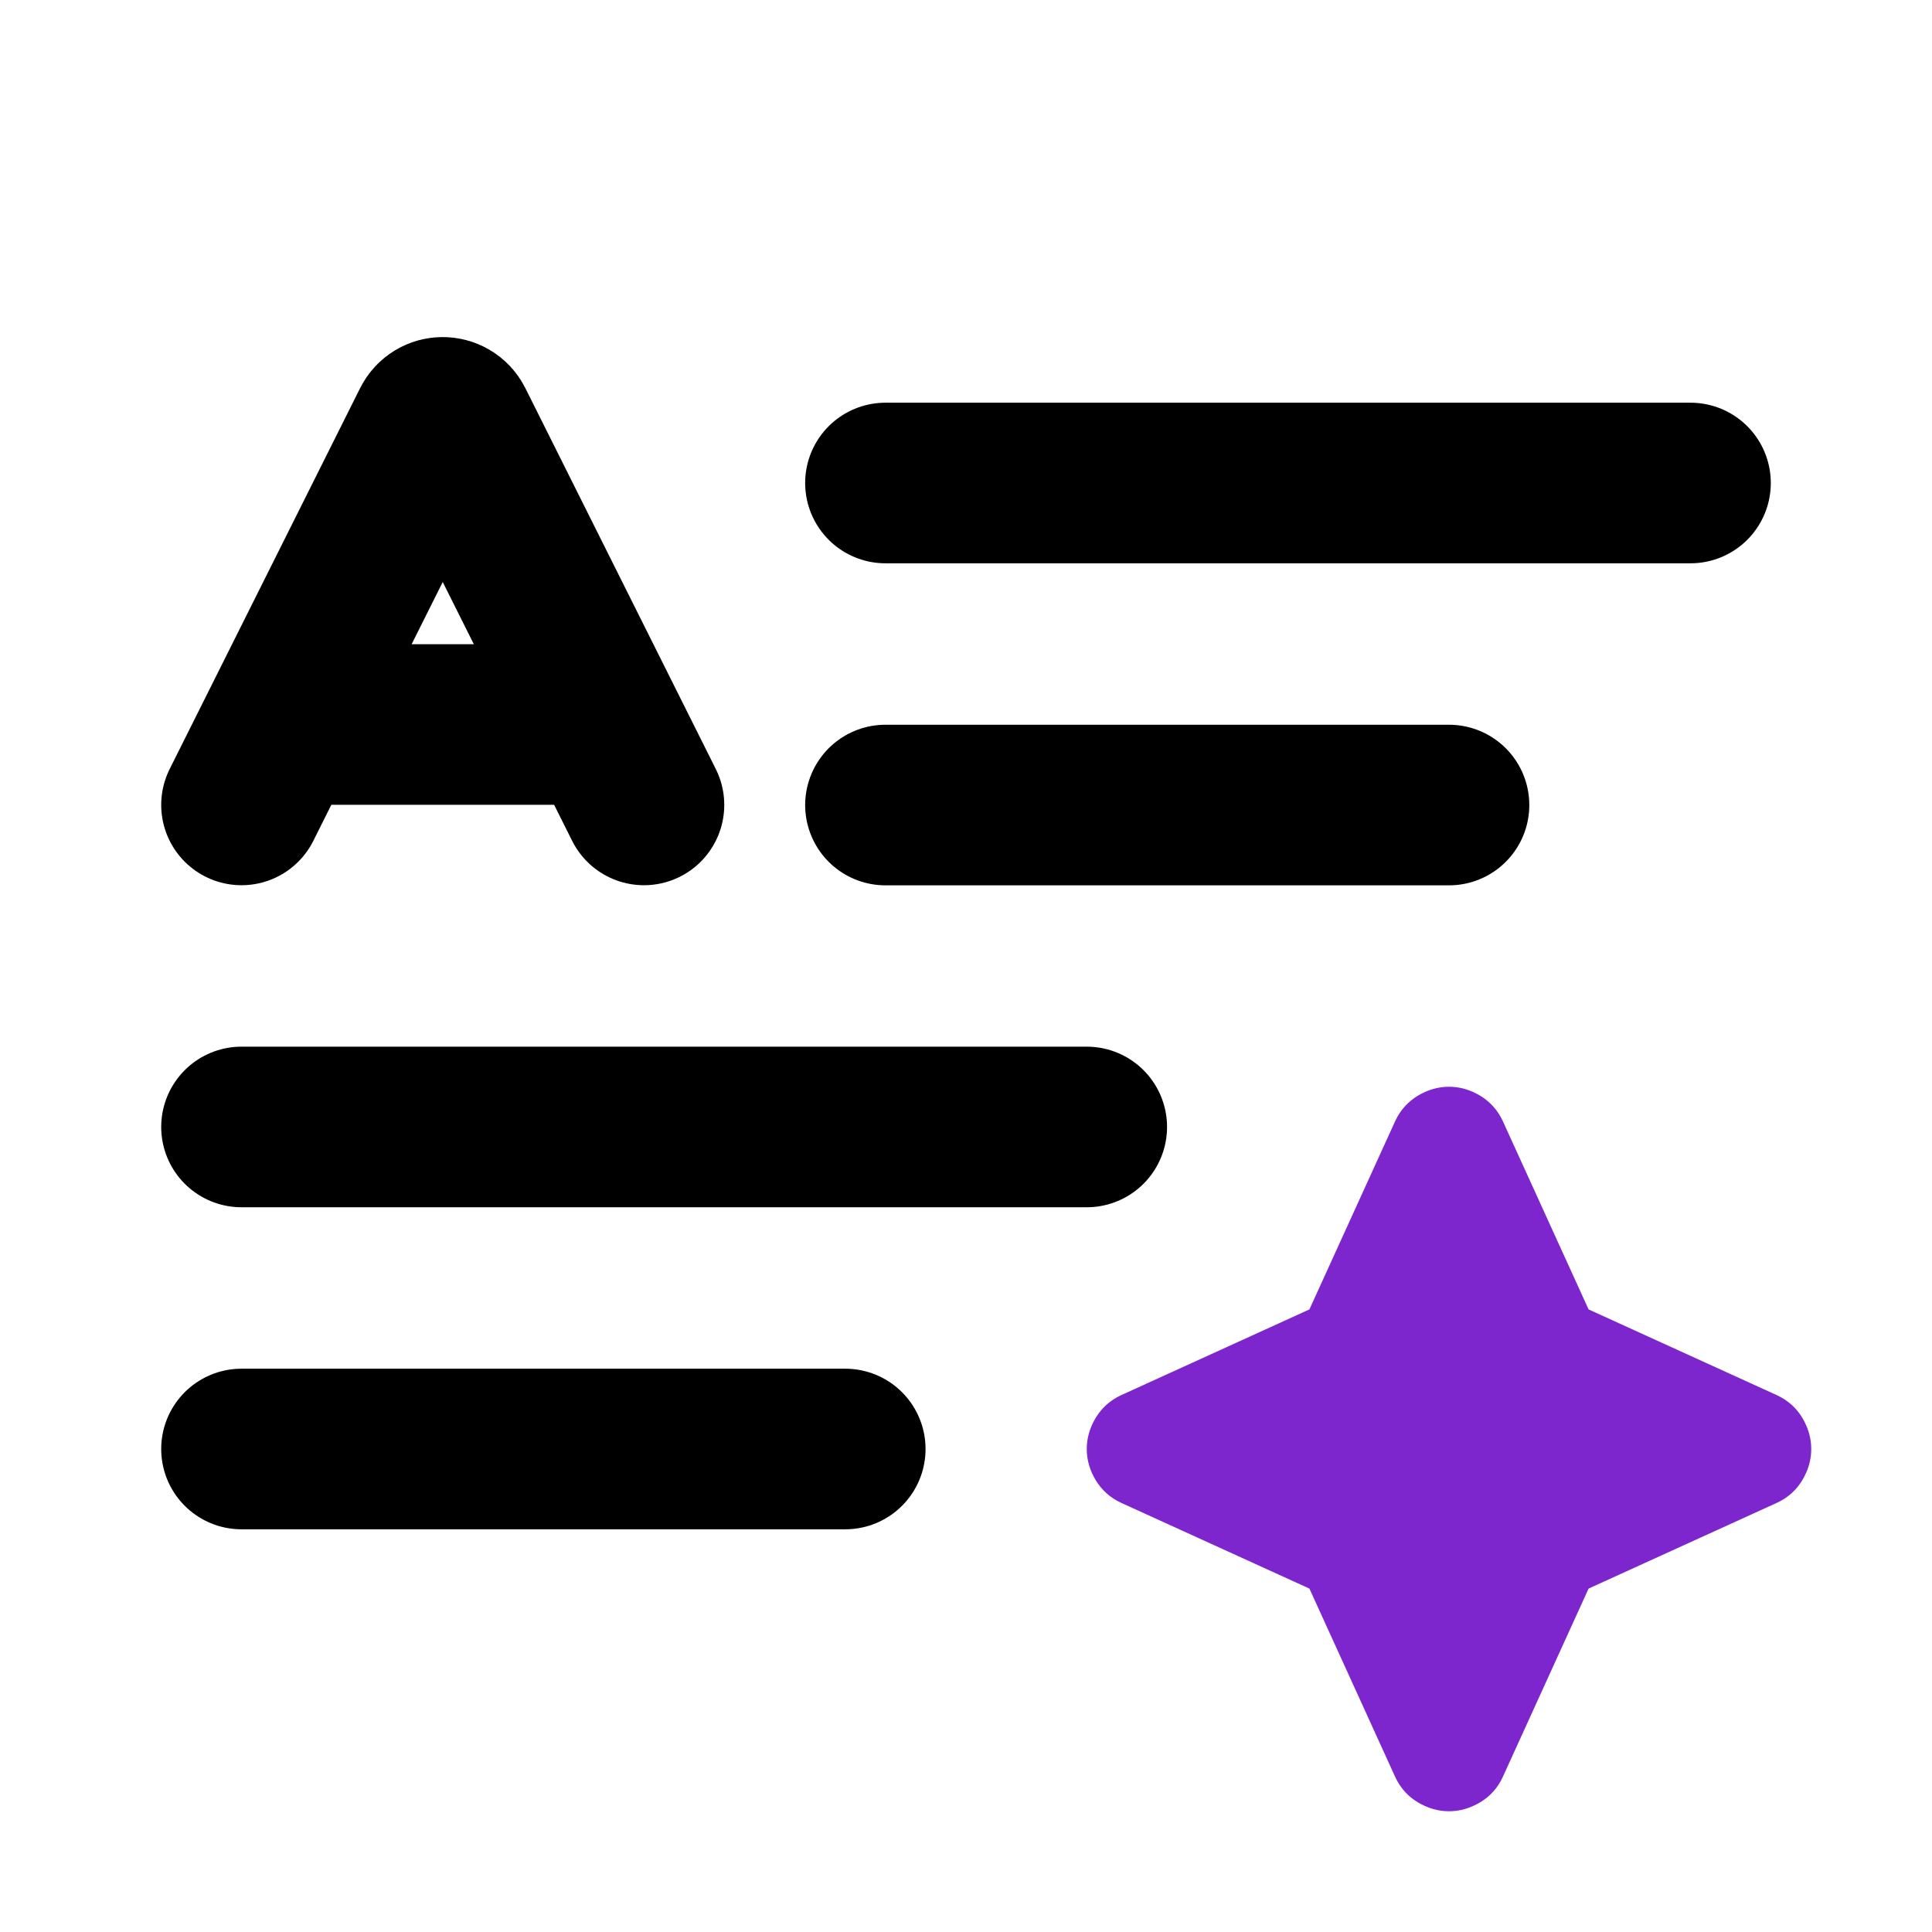
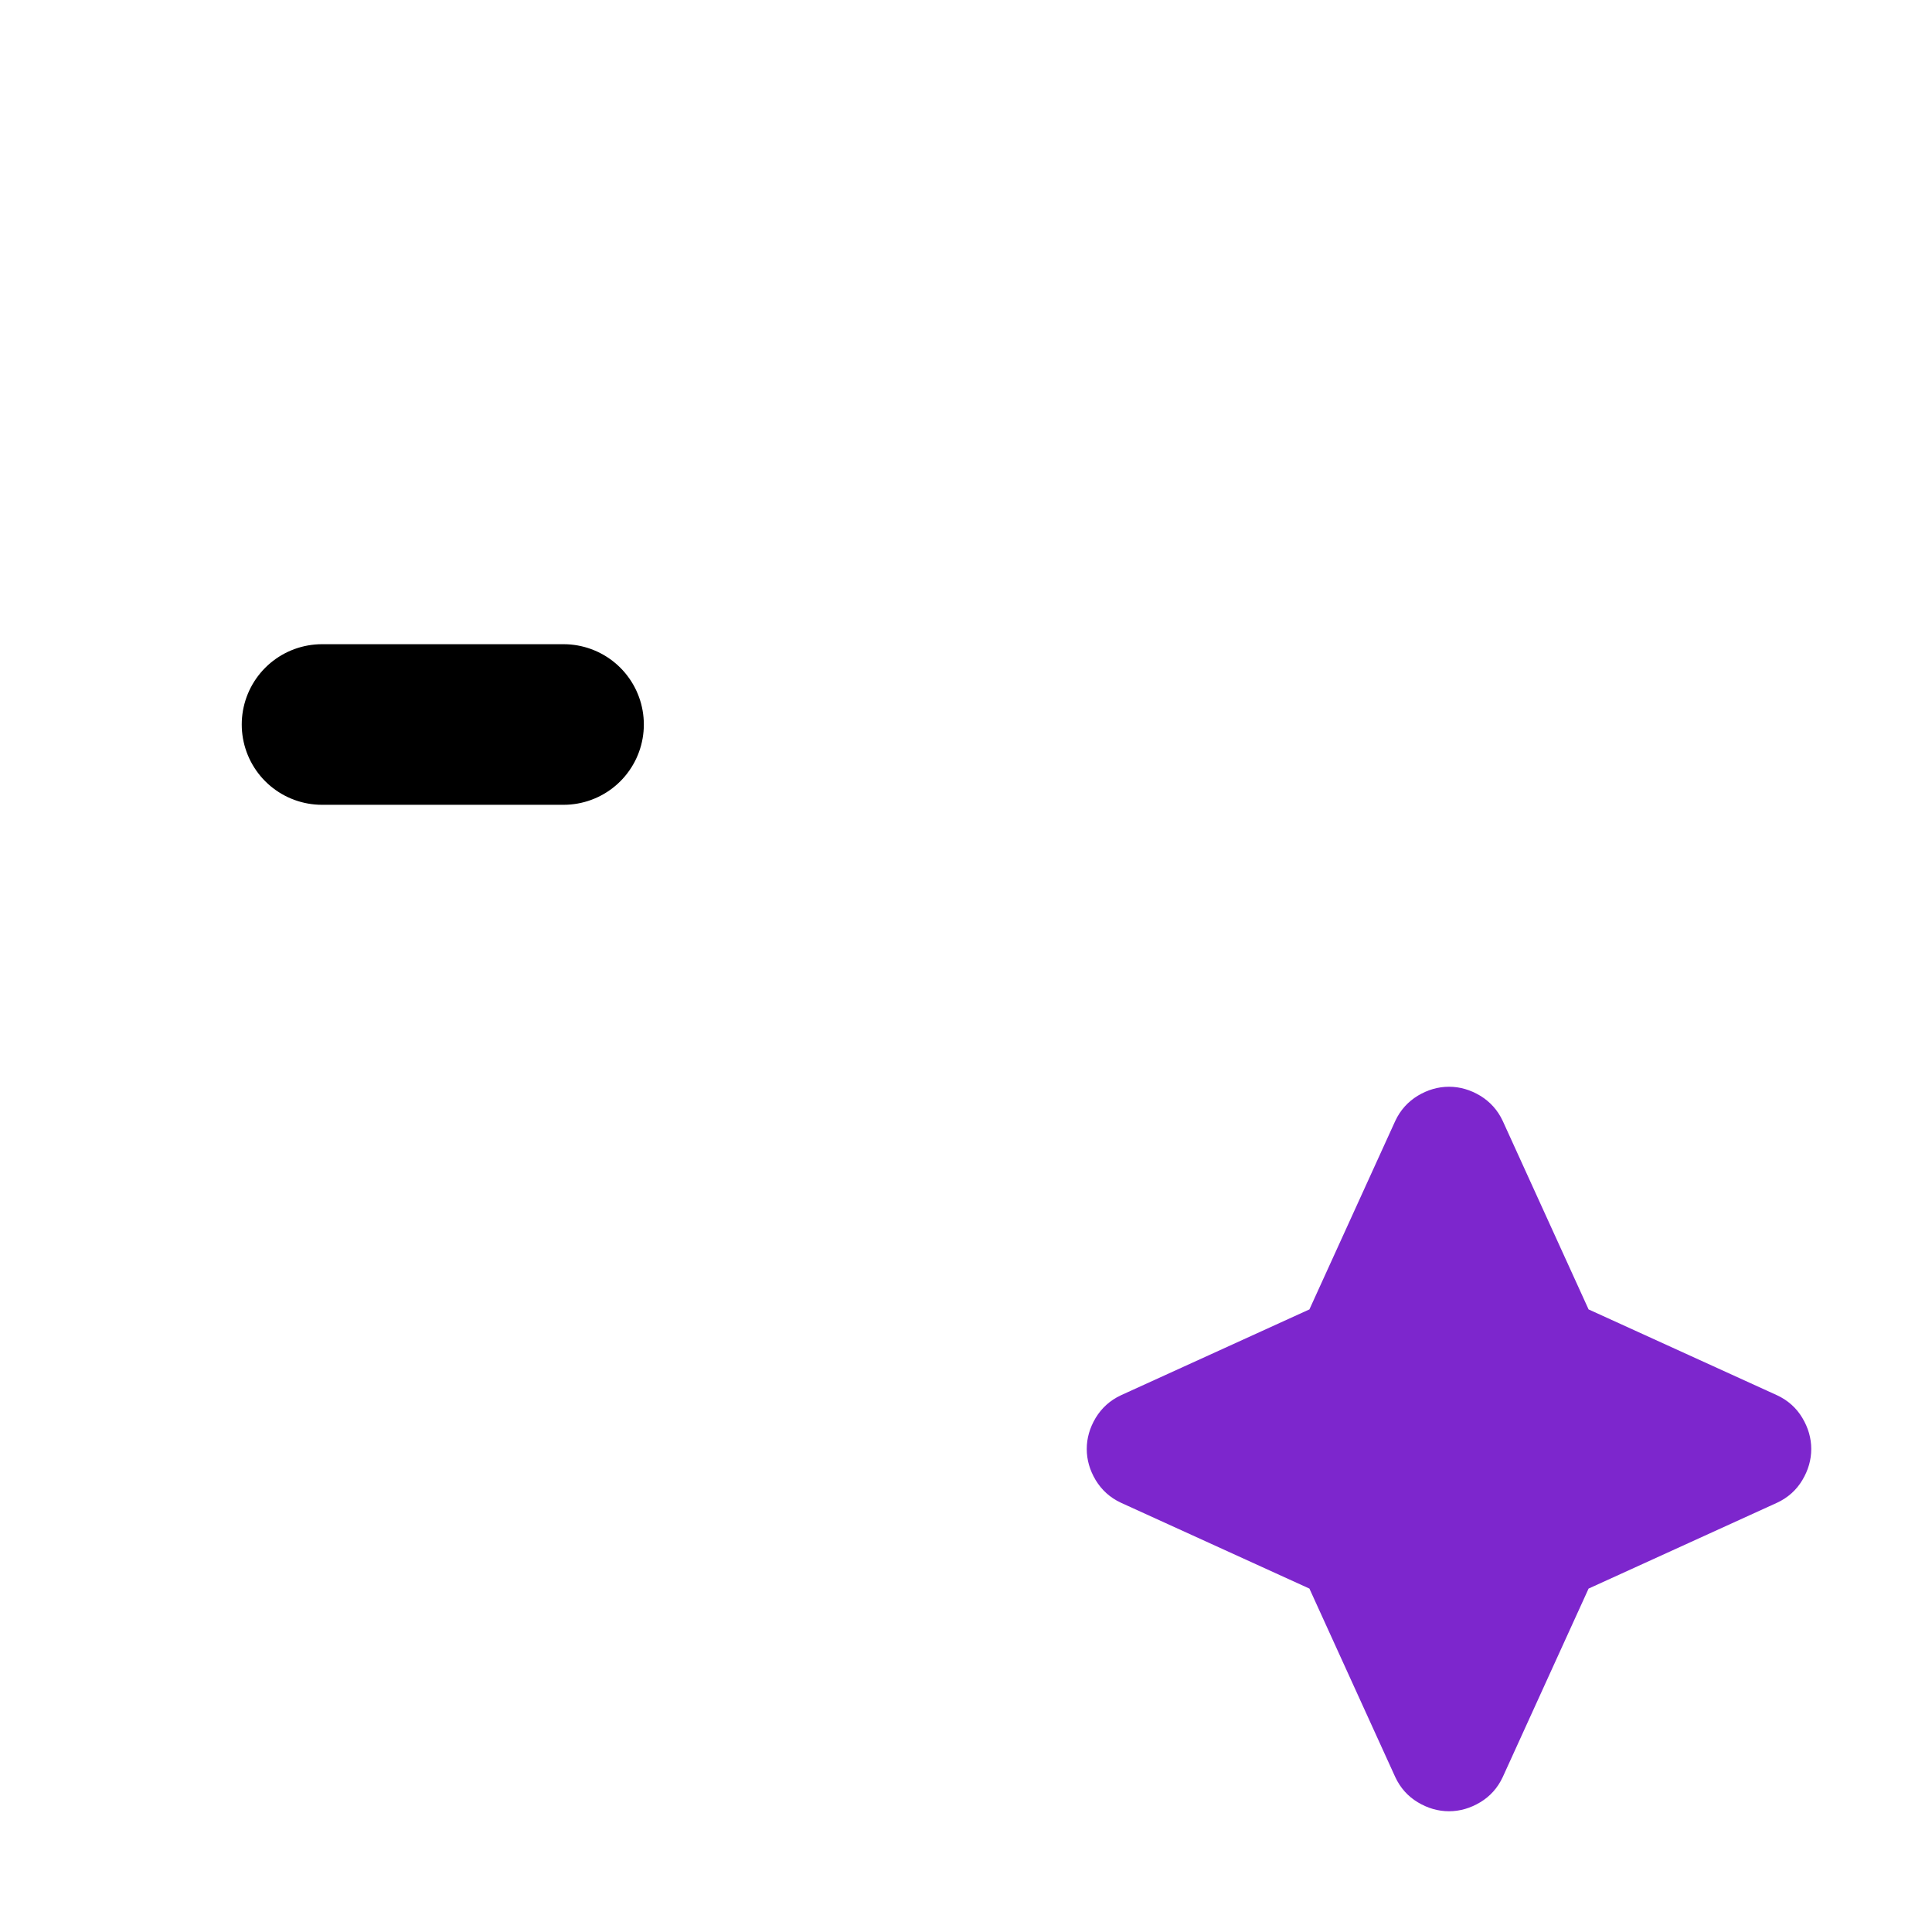
<svg xmlns="http://www.w3.org/2000/svg" width="16" height="16" viewBox="0 0 16 16" fill="none">
-   <path d="M12 6.667H7.333" stroke="currentColor" stroke-width="1.33" stroke-linecap="round" stroke-linejoin="round" />
-   <path d="M14 4H7.333" stroke="currentColor" stroke-width="1.33" stroke-linecap="round" stroke-linejoin="round" />
-   <path d="M9 9.333H2" stroke="currentColor" stroke-width="1.33" stroke-linecap="round" stroke-linejoin="round" />
-   <path d="M7 12H2" stroke="currentColor" stroke-width="1.33" stroke-linecap="round" stroke-linejoin="round" />
-   <path d="M2 6.666L3.577 3.512C3.614 3.438 3.719 3.438 3.756 3.512L5.333 6.666" stroke="currentColor" stroke-width="1.33" stroke-linecap="round" />
  <path d="M2.667 6L4.667 6" stroke="currentColor" stroke-width="1.33" stroke-linecap="round" />
  <path d="M12 15C11.91 15 11.824 14.975 11.742 14.926C11.66 14.877 11.597 14.807 11.555 14.717L10.844 13.156L9.283 12.445C9.193 12.403 9.124 12.34 9.074 12.258C9.025 12.176 9 12.09 9 12C9 11.91 9.025 11.824 9.074 11.742C9.124 11.66 9.193 11.597 9.283 11.555L10.844 10.844L11.555 9.283C11.597 9.193 11.66 9.124 11.742 9.074C11.824 9.025 11.91 9 12 9C12.09 9 12.176 9.025 12.258 9.074C12.34 9.124 12.403 9.193 12.445 9.283L13.156 10.844L14.717 11.555C14.807 11.597 14.877 11.66 14.926 11.742C14.975 11.824 15 11.91 15 12C15 12.09 14.975 12.176 14.926 12.258C14.877 12.34 14.807 12.403 14.717 12.445L13.156 13.156L12.445 14.717C12.403 14.807 12.34 14.877 12.258 14.926C12.176 14.975 12.09 15 12 15Z" fill="#7D26CD" />
</svg>